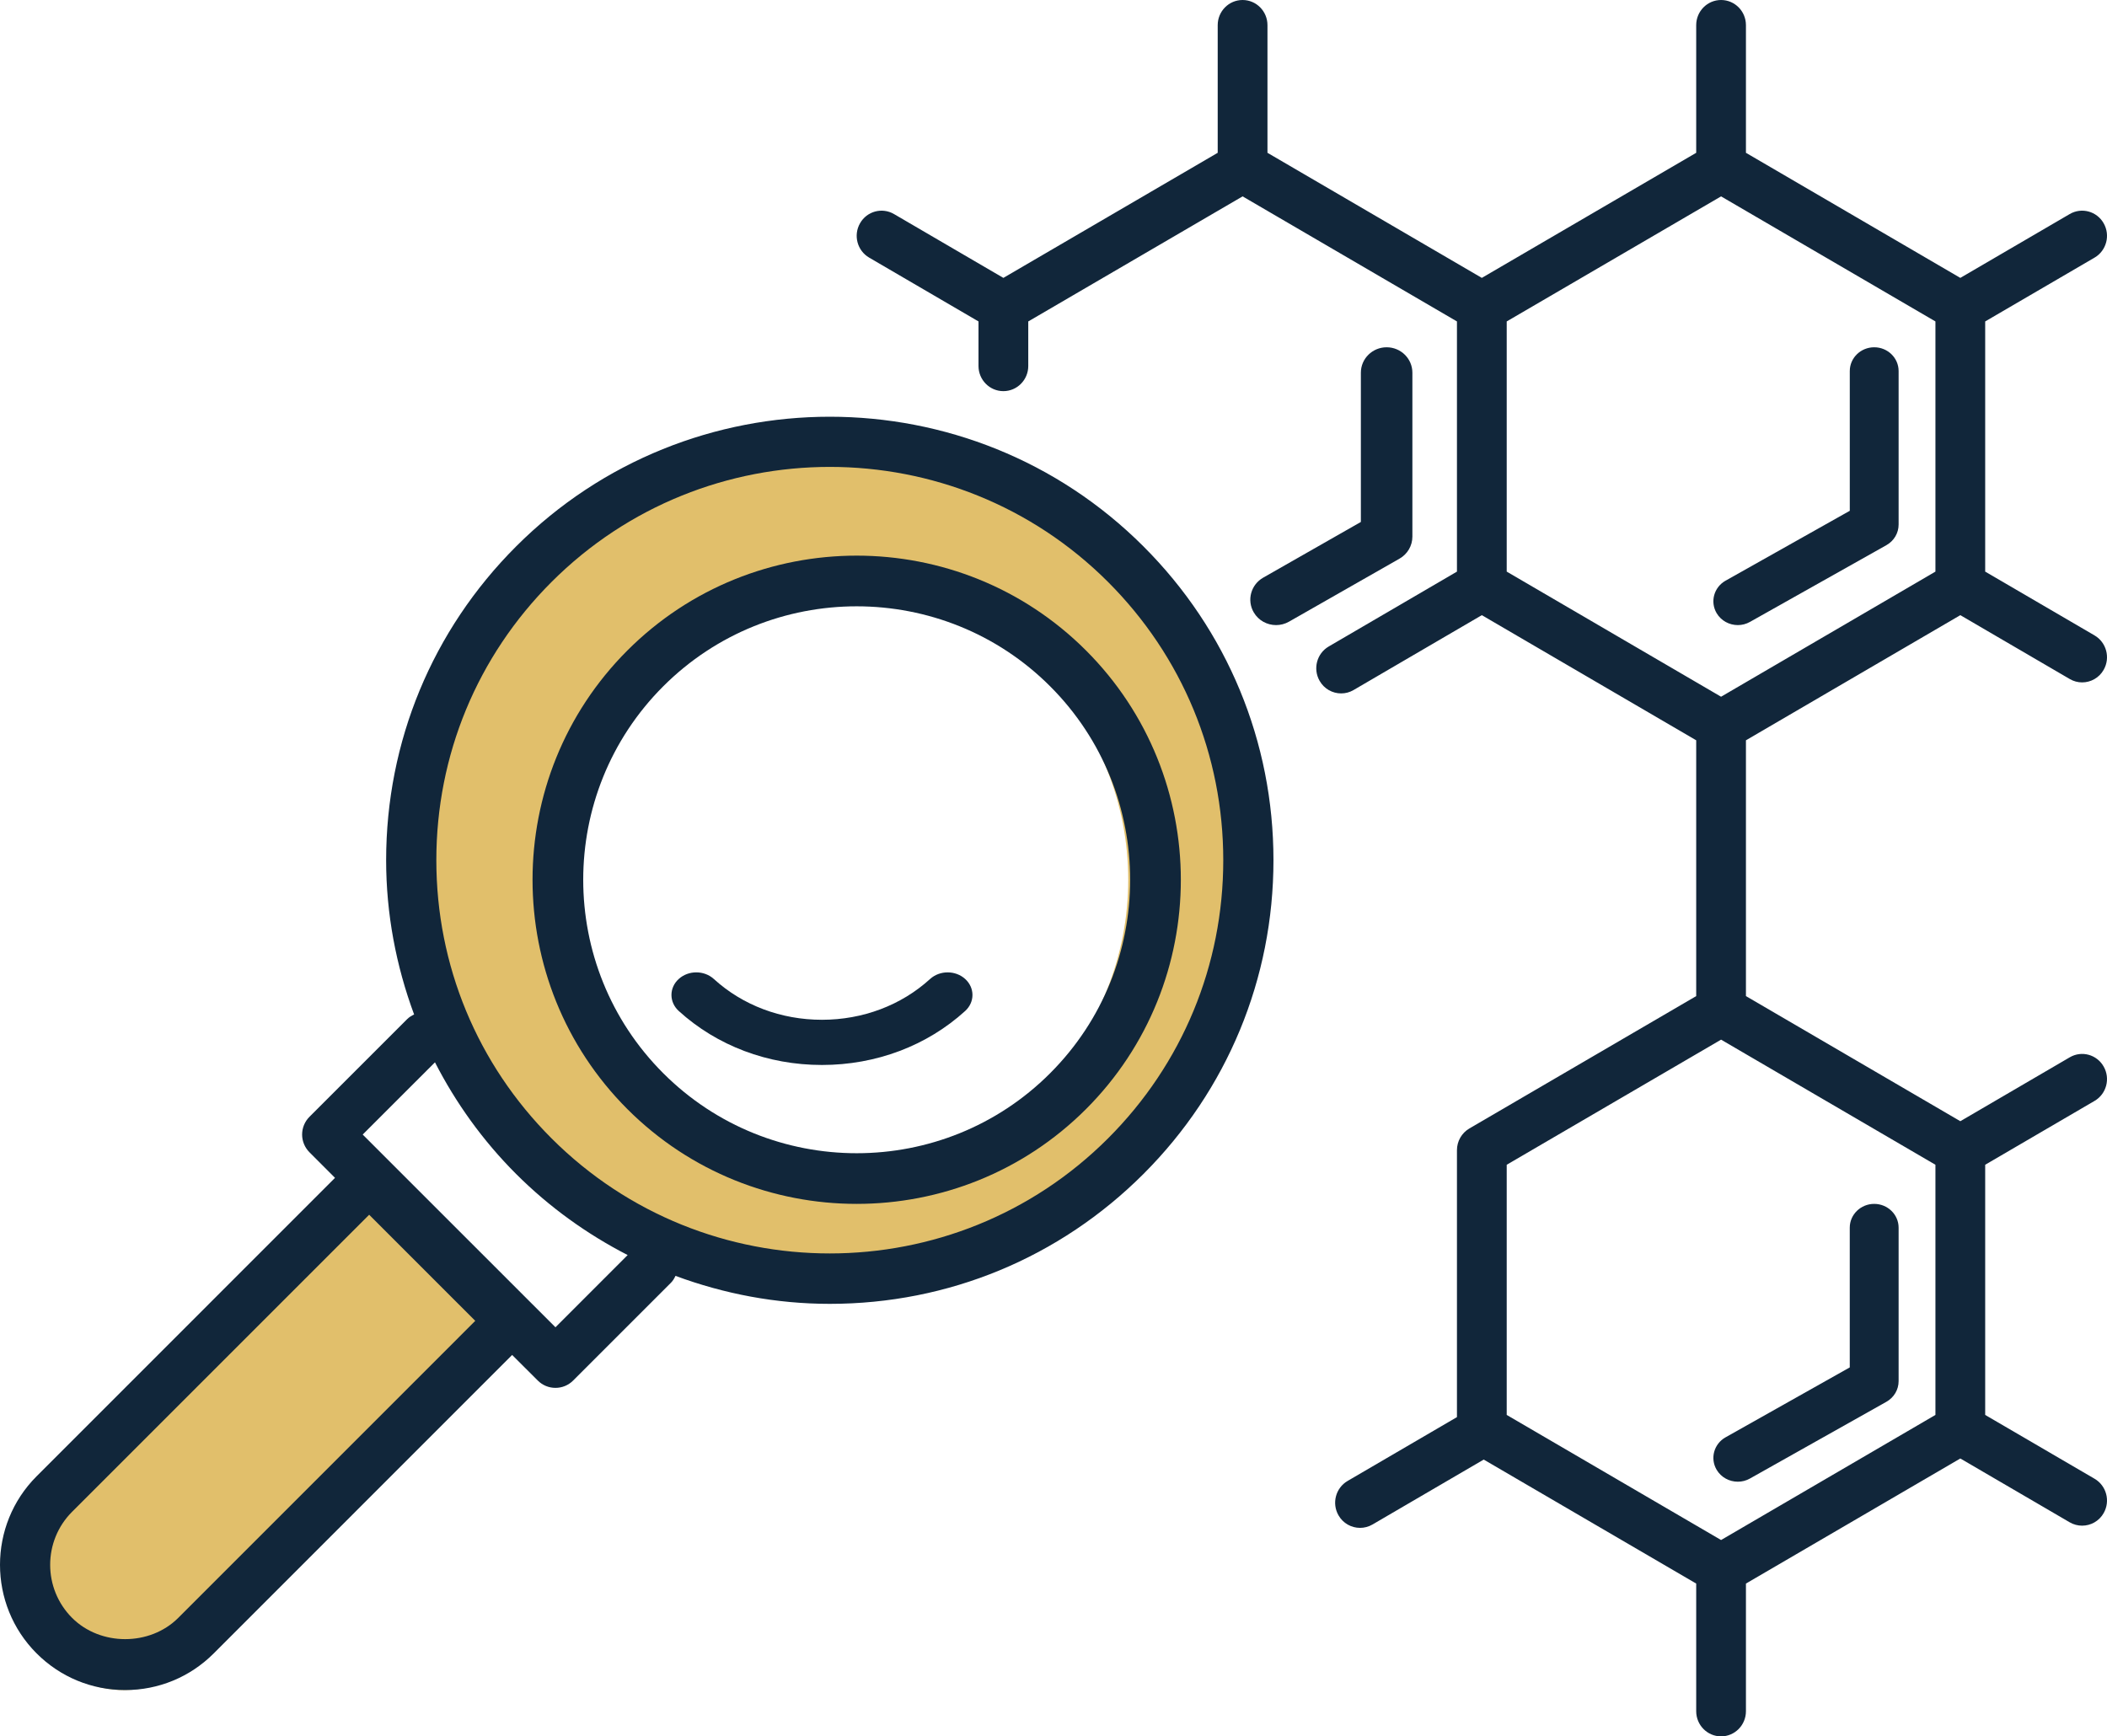
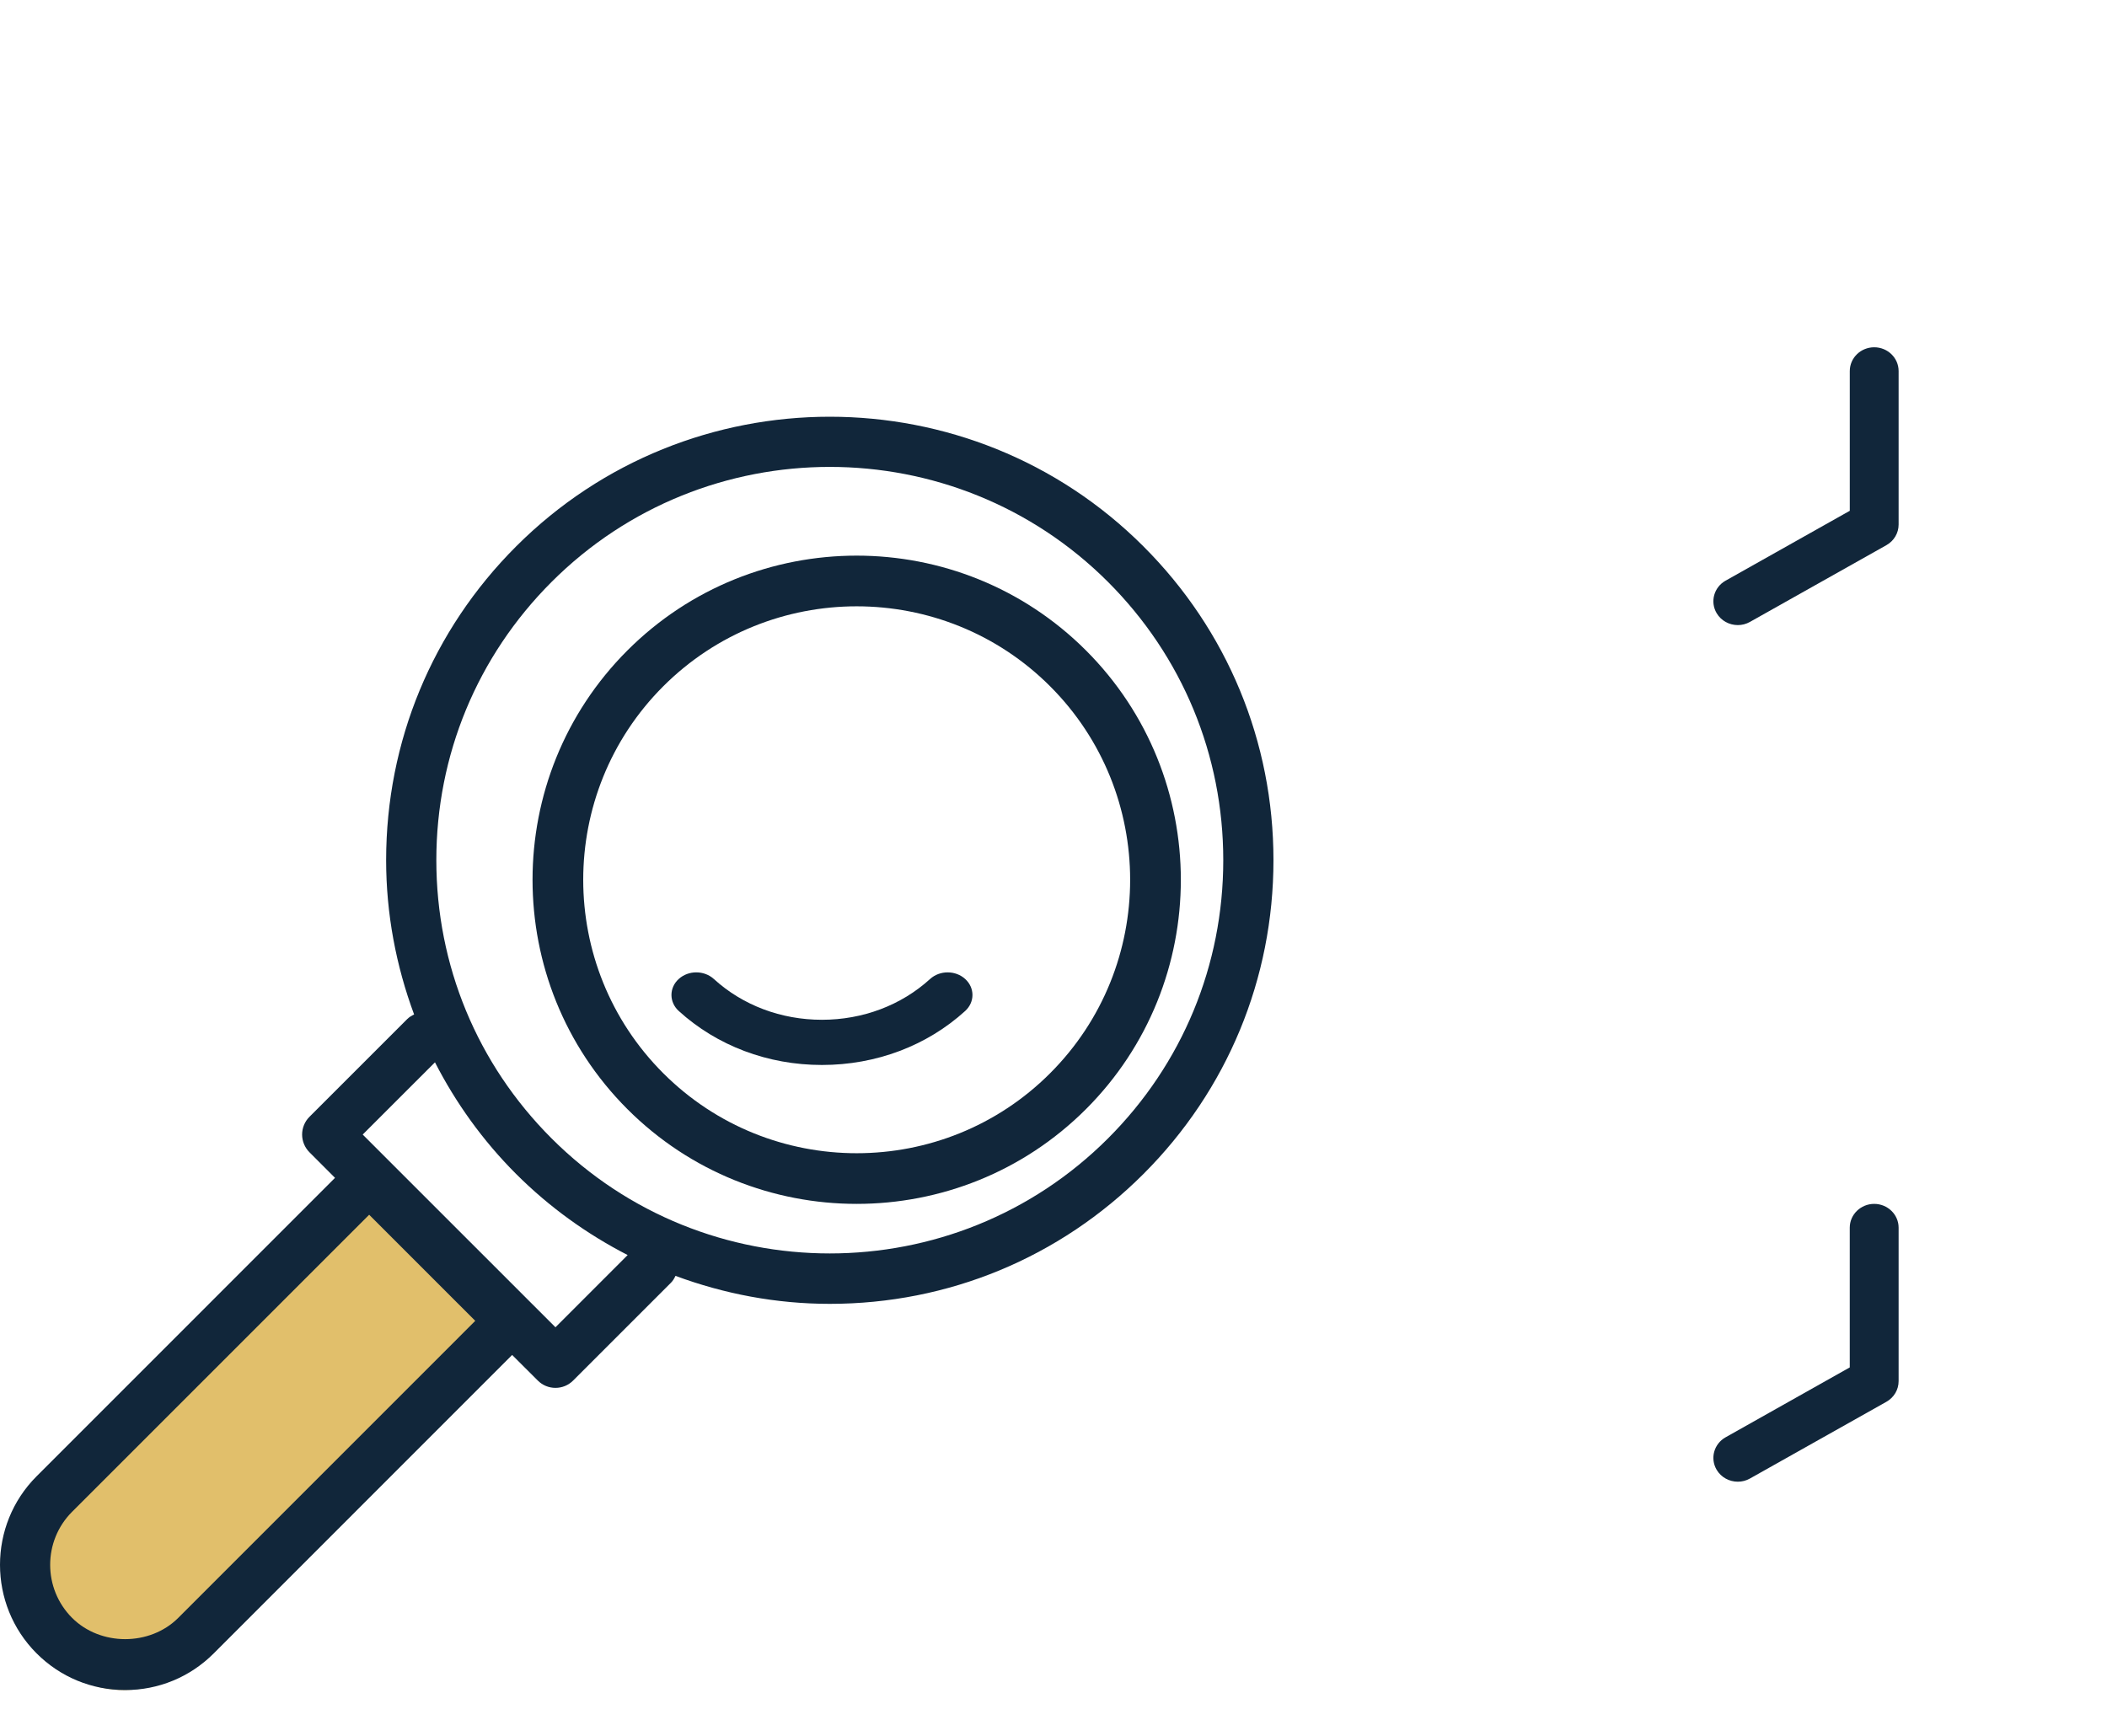
<svg xmlns="http://www.w3.org/2000/svg" width="91px" height="75px" viewBox="0 0 91 75">
  <desc>Created with Lunacy</desc>
  <g id="BarcelonesaICOS-19">
-     <path d="M5.271 5.272C12.301 -1.757 23.698 -1.757 30.728 5.272C37.757 12.302 37.757 23.699 30.728 30.728C23.698 37.758 12.301 37.758 5.271 30.728C-1.757 23.699 -1.757 12.302 5.271 5.272ZM8.999 27C13.971 31.97 22.03 31.97 27 27C31.97 22.029 31.97 13.97 27 9C22.03 4.03 13.971 4.03 8.999 9C4.029 13.97 4.029 22.029 8.999 27Z" transform="translate(18 20)" id="Fill-1" fill="#E1BF6B" fill-rule="evenodd" stroke="none" />
    <path d="M14.878 0L1.268 13.609C-0.423 15.3 -0.423 18.041 1.268 19.731C2.959 21.423 5.7 21.423 7.391 19.731L21 6.123L14.878 0Z" transform="translate(1 52)" id="Fill-3" fill="#E1BF6B" stroke="none" />
    <path d="M4.096 23.906C-1.365 18.444 -1.365 9.558 4.096 4.096C9.556 -1.366 18.442 -1.365 23.904 4.096C29.365 9.558 29.365 18.444 23.904 23.906C21.173 26.636 17.587 28 13.999 28C10.413 28 6.826 26.636 4.096 23.906ZM5.645 22.356C10.254 26.965 17.752 26.963 22.355 22.356C26.962 17.749 26.962 10.253 22.355 5.644C20.053 3.341 17.026 2.189 13.999 2.189C10.974 2.189 7.949 3.341 5.645 5.644C1.037 10.253 1.037 17.749 5.645 22.356Z" transform="translate(23 24)" id="Fill-5" fill="#11263A" fill-rule="evenodd" stroke="none" />
    <path d="M16.677 19.154C16.677 14.035 18.67 9.222 22.288 5.604C29.759 -1.868 41.918 -1.868 49.388 5.604C53.007 9.222 55 14.035 55 19.154C55 24.274 53.007 29.085 49.388 32.705C45.769 36.324 40.958 38.318 35.838 38.318C33.525 38.318 31.281 37.89 29.174 37.109C29.123 37.218 29.064 37.322 28.974 37.41L24.756 41.628C24.545 41.841 24.269 41.947 23.99 41.947C23.712 41.947 23.435 41.841 23.224 41.628L22.119 40.525L9.231 53.416C8.21 54.438 6.851 55 5.407 55C3.962 55 2.603 54.438 1.581 53.416C-0.527 51.306 -0.527 47.874 1.581 45.765L14.469 32.876L13.366 31.771C13.163 31.568 13.048 31.291 13.048 31.005C13.048 30.718 13.163 30.441 13.366 30.238L17.586 26.019C17.674 25.931 17.778 25.871 17.885 25.819C17.105 23.713 16.677 21.469 16.677 19.154ZM47.855 31.171C41.228 37.797 30.449 37.797 23.822 31.171C20.611 27.962 18.845 23.694 18.845 19.154C18.845 14.615 20.611 10.347 23.822 7.136C27.135 3.824 31.486 2.167 35.838 2.167C40.19 2.167 44.541 3.824 47.855 7.136C51.065 10.347 52.832 14.615 52.832 19.154C52.832 23.694 51.065 27.962 47.855 31.171ZM15.665 31.005L23.99 39.33L27.108 36.21C25.354 35.309 23.725 34.141 22.288 32.705C20.853 31.27 19.686 29.64 18.786 27.885L15.665 31.005ZM7.698 51.882C6.473 53.106 4.339 53.106 3.114 51.882C1.851 50.618 1.851 48.562 3.114 47.299L15.944 34.469L20.526 39.052L7.698 51.882Z" transform="translate(2.220446E-16 18)" id="Fill-7" fill="#11263A" fill-rule="evenodd" stroke="none" />
    <path d="M11.17 0.286C9.923 1.422 8.264 2.048 6.499 2.048C4.736 2.048 3.077 1.423 1.83 0.286C1.413 -0.094 0.734 -0.097 0.314 0.286C-0.105 0.666 -0.105 1.285 0.314 1.667C1.967 3.171 4.163 4 6.499 4C8.836 4 11.033 3.171 12.686 1.667C13.105 1.285 13.105 0.667 12.686 0.286C12.268 -0.095 11.589 -0.095 11.17 0.286" transform="translate(29 42)" id="Fill-9" fill="#11263A" stroke="none" />
-     <path d="M47.665 26.571L38.406 31.976L38.406 43.025L47.665 48.429L52.389 45.67C52.905 45.367 53.561 45.548 53.856 46.068C54.153 46.588 53.976 47.252 53.464 47.551L48.739 50.31L48.739 61.116L53.464 63.873C53.976 64.173 54.153 64.836 53.856 65.356C53.658 65.705 53.297 65.899 52.925 65.899C52.743 65.899 52.558 65.852 52.389 65.754L47.665 62.997L38.406 68.4L38.406 73.914C38.406 74.513 37.925 75 37.332 75C36.739 75 36.258 74.513 36.258 73.914L36.258 68.4L27.081 63.044L22.275 65.85C22.106 65.948 21.921 65.994 21.739 65.994C21.368 65.994 21.007 65.8 20.808 65.451C20.511 64.931 20.688 64.268 21.201 63.968L25.925 61.21L25.925 49.681C25.925 49.293 26.13 48.936 26.462 48.742L36.258 43.025L36.258 31.976L26.999 26.571L21.46 29.805C21.291 29.905 21.106 29.951 20.924 29.951C20.552 29.951 20.191 29.757 19.993 29.408C19.696 28.888 19.872 28.225 20.385 27.925L25.925 24.69L25.925 13.884L16.667 8.482L7.41 13.884L7.41 15.809C7.41 16.408 6.928 16.895 6.335 16.895C5.742 16.895 5.261 16.408 5.261 15.809L5.261 13.884L0.538 11.127C0.024 10.827 -0.153 10.163 0.144 9.644C0.439 9.124 1.095 8.945 1.612 9.246L6.335 12.003L15.592 6.6L15.592 1.086C15.592 0.487 16.073 0 16.667 0C17.26 0 17.741 0.487 17.741 1.086L17.741 6.6L26.999 12.003L36.258 6.6L36.258 1.086C36.258 0.487 36.739 0 37.332 0C37.925 0 38.406 0.487 38.406 1.086L38.406 6.6L47.665 12.003L52.389 9.246C52.905 8.945 53.561 9.124 53.856 9.644C54.153 10.163 53.976 10.827 53.464 11.127L48.739 13.884L48.739 24.69L53.464 27.447C53.976 27.748 54.153 28.412 53.856 28.932C53.658 29.281 53.297 29.475 52.925 29.475C52.743 29.475 52.558 29.428 52.389 29.328L47.665 26.571ZM28.074 13.884L37.332 8.482L46.59 13.884L46.59 24.69L37.332 30.094L28.074 24.69L28.074 13.884ZM37.332 66.519L46.59 61.116L46.59 50.31L37.332 44.906L28.074 50.31L28.074 61.116L37.332 66.519Z" transform="translate(37 0)" id="Fill-11" fill="#11263A" fill-rule="evenodd" stroke="none" />
-     <path d="M7 8.179L7 1.098C7 0.492 6.502 0 5.888 0C5.274 0 4.775 0.492 4.775 1.098L4.775 7.545L0.556 9.951C0.025 10.254 -0.158 10.927 0.149 11.451C0.355 11.804 0.728 12 1.113 12C1.302 12 1.493 11.953 1.668 11.854L6.444 9.13C6.788 8.935 7 8.572 7 8.179" transform="translate(54 15)" id="Fill-13" fill="#11263A" stroke="none" />
    <path d="M1.582 11.861L7.472 8.548C7.8 8.364 8 8.024 8 7.657L8 1.028C8 0.461 7.529 0 6.946 0C6.362 0 5.891 0.461 5.891 1.028L5.891 7.063L0.527 10.081C0.023 10.364 -0.15 10.994 0.141 11.486C0.336 11.815 0.69 12 1.056 12C1.235 12 1.416 11.955 1.582 11.861" transform="translate(74 15)" id="Fill-15" fill="#11263A" stroke="none" />
    <path d="M0.141 11.486C0.337 11.816 0.691 12 1.056 12C1.234 12 1.416 11.956 1.582 11.861L7.473 8.548C7.799 8.364 8 8.026 8 7.658L8 1.028C8 0.461 7.527 0 6.945 0C6.363 0 5.89 0.461 5.89 1.028L5.89 7.063L0.527 10.082C0.023 10.366 -0.15 10.994 0.141 11.486" transform="translate(74 52)" id="Fill-17" fill="#11263A" stroke="none" />
  </g>
</svg>